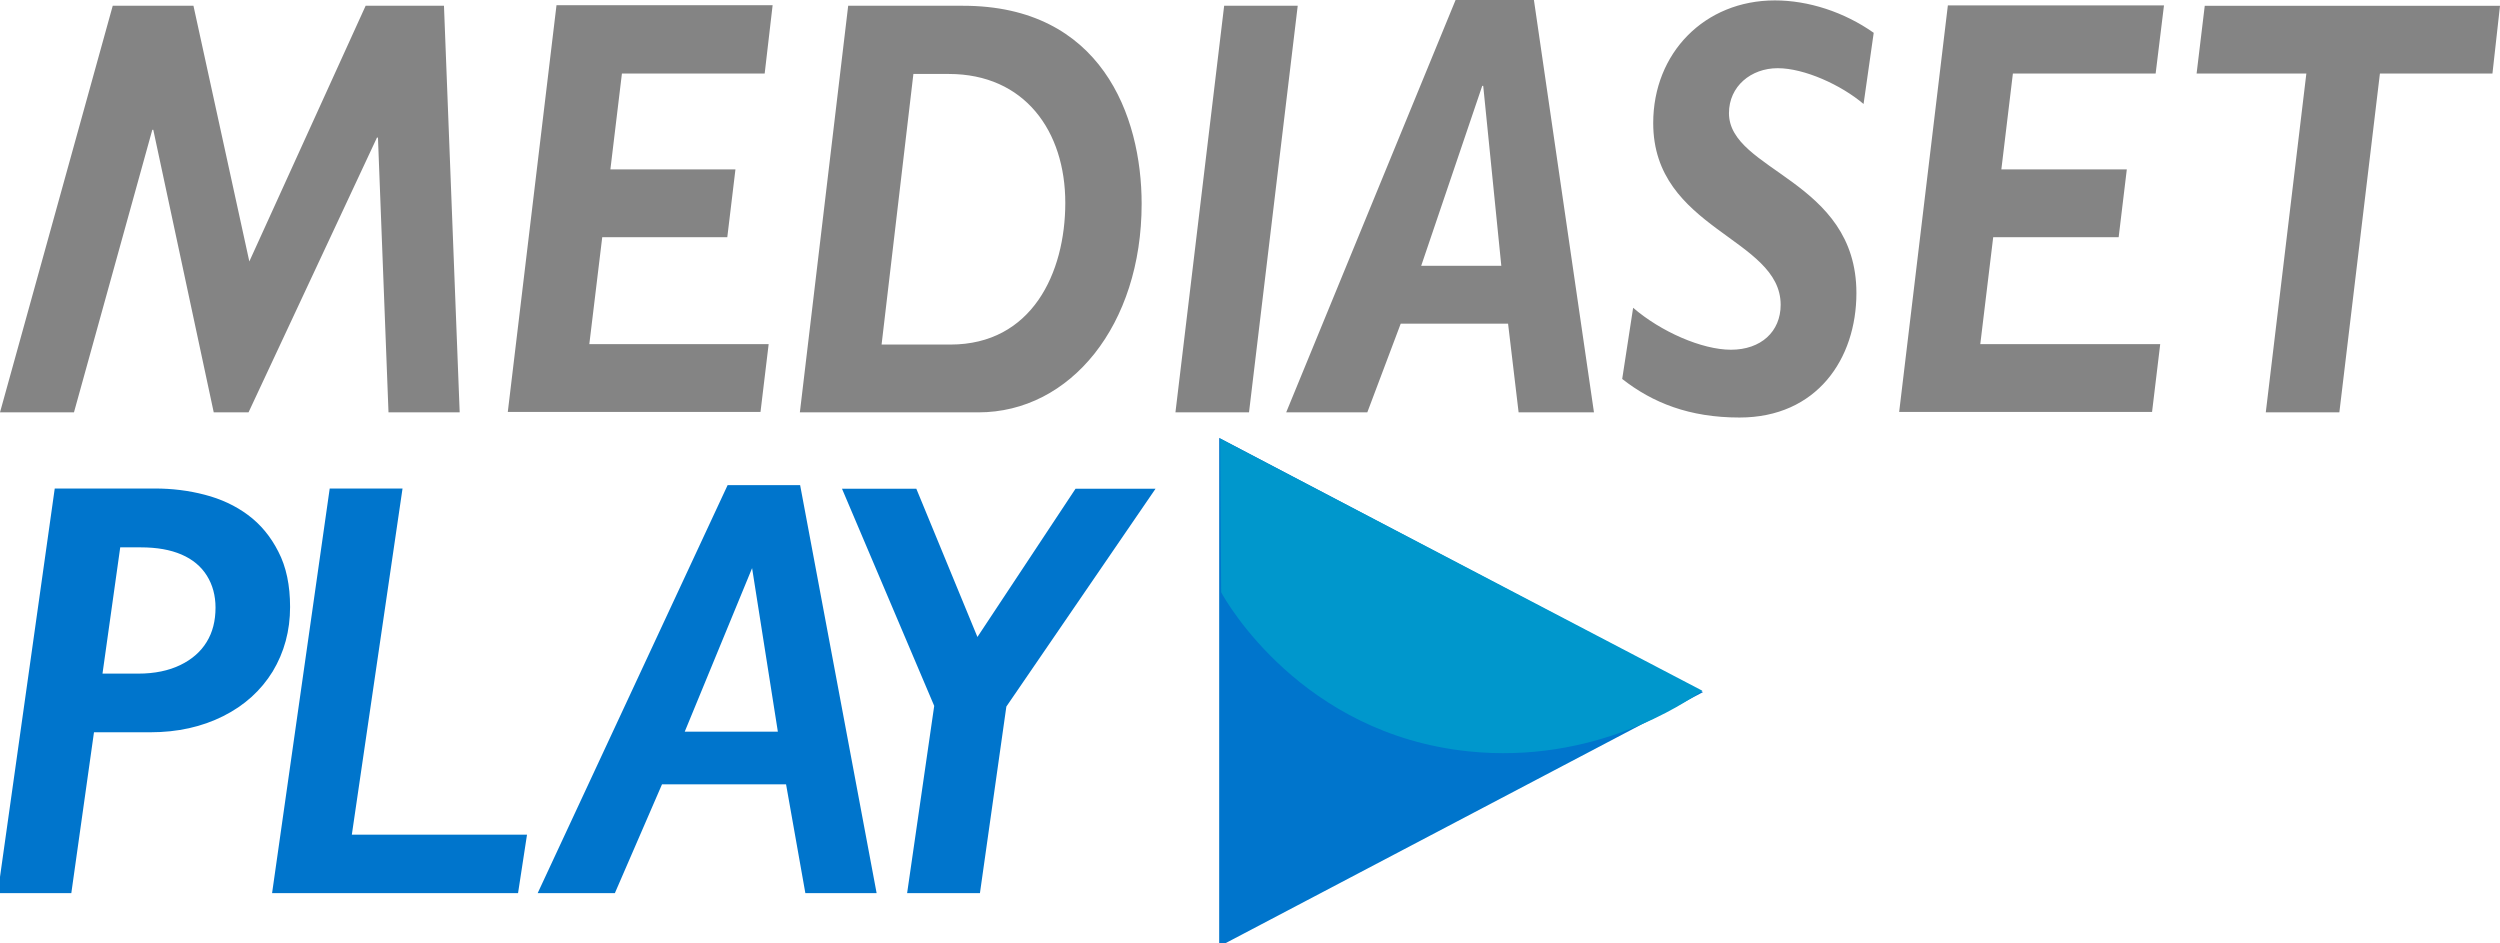
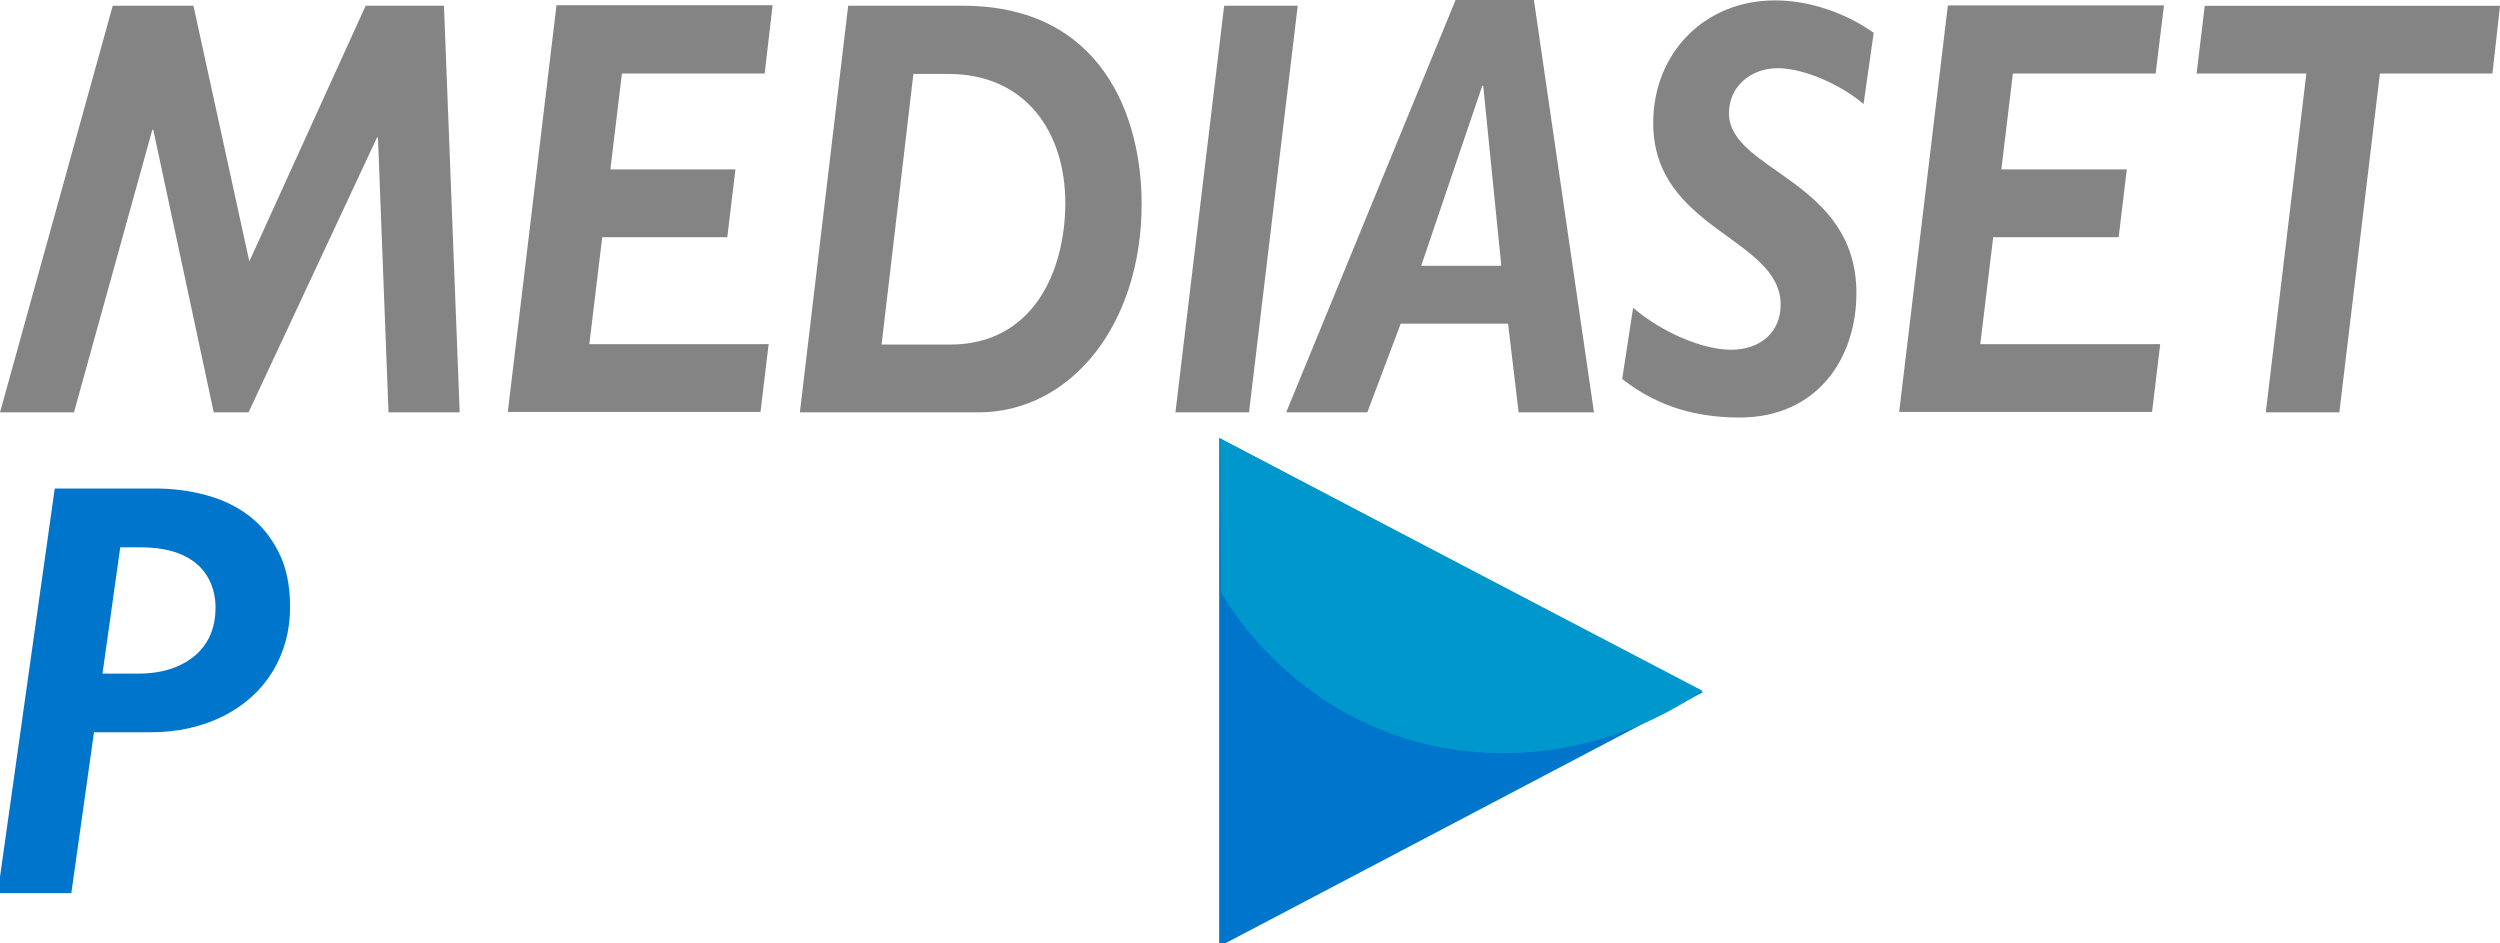
<svg xmlns="http://www.w3.org/2000/svg" version="1.1" id="Livello_1" x="0px" y="0px" viewBox="0 0 1257.4 474.4" style="enable-background:new 0 0 1257.4 474.4;" xml:space="preserve">
  <style type="text/css">
	.st0{fill-rule:evenodd;clip-rule:evenodd;fill:#848484;}
	.st1{fill:#0075CC;stroke:#0075CC;stroke-width:2;stroke-miterlimit:10;}
	.st2{fill:#0097CC;}
</style>
  <path class="st0" d="M1253.6,37H1197l-20.4,170.4h-37L1160,37h-55.2l4.1-34.1h148.5L1253.6,37L1253.6,37z M1084.2,37h-71.8  l-5.8,48.2h63.1l-4.1,34.1h-63.1l-6.5,53.8h90.5l-4.1,34.1H955.2L979.7,2.7h108.7L1084.2,37L1084.2,37z M937.3,52.3  c-11.3-9.6-29.8-18-43.2-18s-24.5,9.1-24.5,22.6c0,29.3,64.1,33.4,64.1,90.5c0,33.1-19.9,62.6-58.8,62.6c-25.2,0-43.7-7.4-59-19.4  l5.5-35.8c13.9,12,34.6,21.1,49.2,21.1c15.1,0,25-9.1,25-22.6c0-33.8-64.1-37.7-64.1-91.4c0-35.3,25.9-61.7,61.2-61.7  c16.8,0,34.8,5.8,49.7,16.3L937.3,52.3L937.3,52.3z M714.8,133.7h40.3L746,43.2h-0.5L714.8,133.7L714.8,133.7z M801.7,207.4h-37.9  l-5.3-44.6h-54l-16.8,44.6h-40.8L732.1,0h39.4L801.7,207.4L801.7,207.4z M628.2,207.4h-37L615.7,2.9h37L628.2,207.4z M443.4,173.3  H478c41,0,57.8-36,57.8-71.3c0-36-20.4-64.8-58.6-64.8h-17.8L443.4,173.3L443.4,173.3z M484.4,2.9c69.4,0,89.8,55.2,89.8,99.6  c0,61-35.8,104.9-82.1,104.9h-89.8L426.6,2.9H484.4L484.4,2.9z M384.6,37h-71.8L307,85.2h62.9l-4.1,34.1h-62.9l-6.5,53.8h90.2  l-4.1,34.1H255.4L279.9,2.6h108.7L384.6,37L384.6,37z M231.2,207.4h-35.8l-5.3-138.2h-0.5L125,207.4h-17.5L77.1,65.3h-0.5  L37.2,207.4H0L56.7,2.9h40.6l28.1,128.6L183.9,2.9h39.4L231.2,207.4L231.2,207.4z" />
  <g>
    <path class="st1" d="M144.9,305.3c0,11.8-2.9,22.4-8.6,31.9c-5.8,9.4-13.9,16.8-24.5,22.1c-10.6,5.3-22.6,8-36.1,8H46.4L35,448.2H0   l28.4-201.5h49.5c8.5,0,16.8,1,24.8,3.1c8.1,2.1,15.2,5.4,21.4,10c6.2,4.6,11.2,10.6,15,18.1C143,285.4,144.9,294.5,144.9,305.3z    M109.4,305.6c0-6.2-1.5-11.8-4.5-16.6c-3-4.8-7.4-8.5-13.2-11c-5.8-2.5-12.7-3.7-20.9-3.7H59.6l-9.2,65.5h19.2   c8.3,0,15.5-1.5,21.5-4.4c6-2.9,10.6-6.9,13.7-12C107.9,318.4,109.4,312.4,109.4,305.6z" />
-     <path class="st1" d="M263.9,420.8l-4.2,27.4H138l28.7-201.5h34.6l-25.5,174.1H263.9z" />
-     <path class="st1" d="M439.7,448.2h-33.8l-9.7-54.7h-63.9l-23.7,54.7H272L366.6,245h35L439.7,448.2z M392.4,369l-13.5-85.7h-0.7   L342.9,369H392.4z" />
-     <path class="st1" d="M579.3,246.8l-74.1,108.2L492,448.2h-34.6l13.5-93.3L425,246.8h35.2l31.2,75.7l50.1-75.7H579.3z" />
  </g>
  <polygon class="st1" points="614.2,221.9 614.2,474.4 854.4,348.1 " />
  <path class="st2" d="M856.2,347.4c-8.9,6.3-54.5,37.1-117.6,30.5c-83.9-8.7-121.9-75.3-124.4-80l-0.5-77.3L856.2,347.4z" />
</svg>